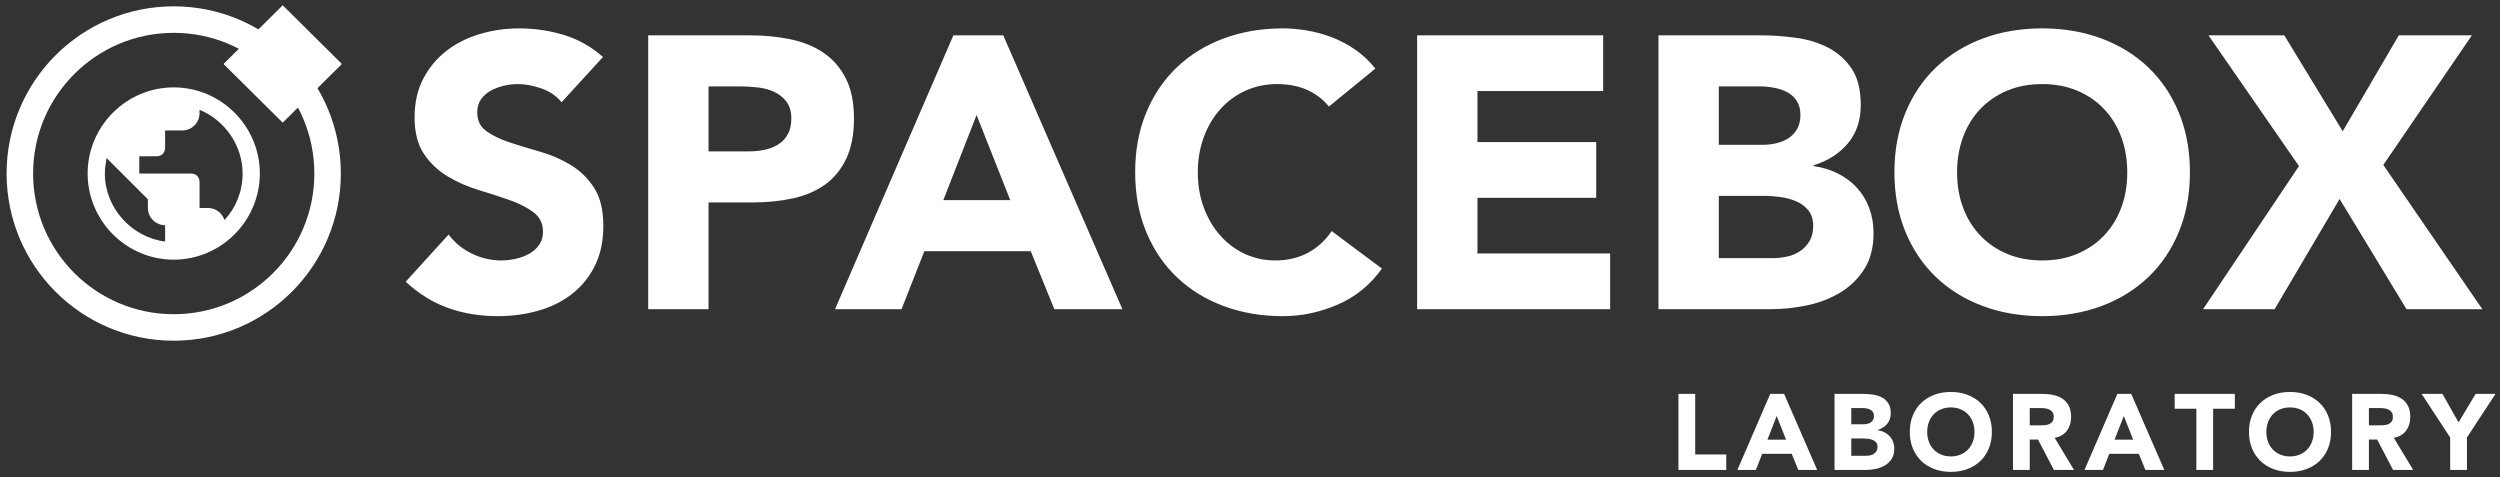
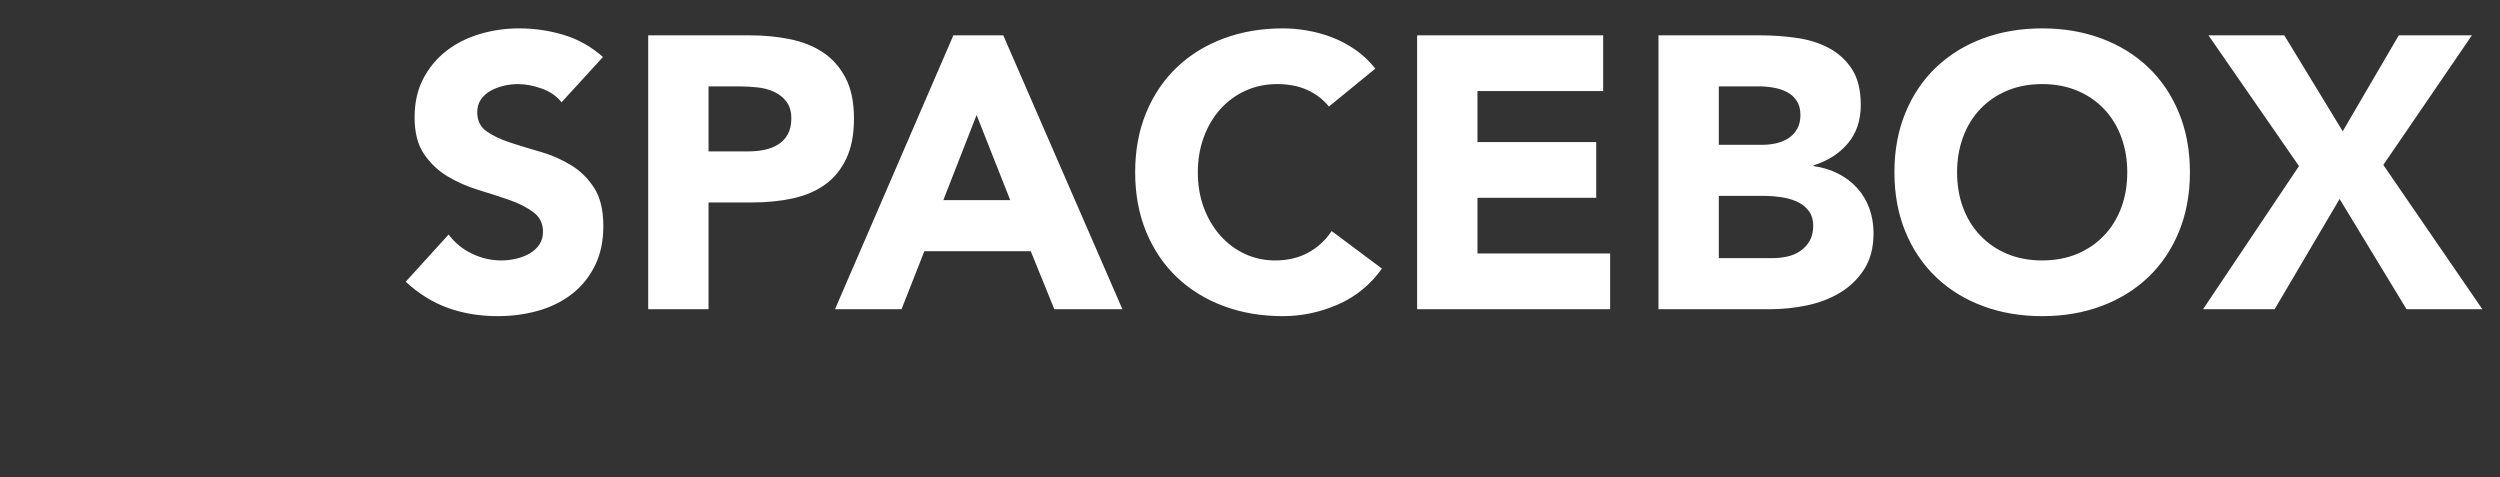
<svg xmlns="http://www.w3.org/2000/svg" width="283px" height="54px" viewBox="0 0 283 54" version="1.1">
  <rect x="0" y="0" width="283" height="54" fill="#333333" stroke="none" />
  <title>Group 2</title>
  <desc>Created with Sketch.</desc>
  <defs />
  <g id="Page-1" stroke="none" stroke-width="1" fill="none" fill-rule="evenodd">
    <g id="Group-2" fill="#FFFFFF">
-       <path d="M190,44.588 L191.897,44.588 L191.897,51.447 L195.412,51.447 L195.412,53.198 L190,53.198 L190,44.588 Z M200.391,44.588 L201.96,44.588 L205.706,53.198 L203.566,53.198 L202.824,51.374 L199.479,51.374 L198.762,53.198 L196.67,53.198 L200.391,44.588 Z M201.121,47.093 L200.075,49.769 L202.179,49.769 L201.121,47.093 Z M207.67,44.588 L210.881,44.588 C211.254,44.588 211.629,44.614 212.006,44.667 C212.383,44.719 212.721,44.825 213.021,44.983 C213.321,45.141 213.565,45.362 213.751,45.646 C213.937,45.929 214.031,46.306 214.031,46.777 C214.031,47.263 213.895,47.667 213.623,47.987 C213.352,48.307 212.993,48.536 212.547,48.674 L212.547,48.698 C212.831,48.739 213.088,48.818 213.319,48.936 C213.55,49.053 213.749,49.203 213.915,49.386 C214.081,49.568 214.209,49.781 214.298,50.024 C214.387,50.267 214.432,50.527 214.432,50.802 C214.432,51.257 214.335,51.636 214.14,51.94 C213.946,52.244 213.694,52.489 213.386,52.675 C213.078,52.862 212.731,52.996 212.346,53.077 C211.961,53.158 211.578,53.198 211.197,53.198 L207.67,53.198 L207.67,44.588 Z M209.567,48.029 L210.942,48.029 C211.087,48.029 211.231,48.013 211.373,47.981 C211.515,47.948 211.643,47.896 211.756,47.823 C211.87,47.75 211.961,47.652 212.03,47.531 C212.099,47.409 212.133,47.263 212.133,47.093 C212.133,46.915 212.095,46.767 212.018,46.649 C211.941,46.531 211.842,46.44 211.72,46.375 C211.598,46.311 211.46,46.264 211.306,46.236 C211.152,46.207 211.002,46.193 210.856,46.193 L209.567,46.193 L209.567,48.029 Z M209.567,51.593 L211.27,51.593 C211.416,51.593 211.564,51.577 211.714,51.544 C211.864,51.512 212,51.455 212.121,51.374 C212.243,51.293 212.342,51.188 212.419,51.058 C212.496,50.928 212.535,50.77 212.535,50.584 C212.535,50.381 212.484,50.217 212.383,50.091 C212.281,49.965 212.154,49.87 212,49.805 C211.846,49.74 211.679,49.696 211.501,49.671 C211.323,49.647 211.156,49.635 211.002,49.635 L209.567,49.635 L209.567,51.593 Z M216.189,48.893 C216.189,48.204 216.304,47.579 216.535,47.02 C216.767,46.461 217.089,45.984 217.502,45.591 C217.916,45.198 218.406,44.896 218.974,44.685 C219.542,44.474 220.162,44.369 220.835,44.369 C221.508,44.369 222.128,44.474 222.696,44.685 C223.263,44.896 223.754,45.198 224.167,45.591 C224.581,45.984 224.903,46.461 225.134,47.02 C225.365,47.579 225.481,48.204 225.481,48.893 C225.481,49.582 225.365,50.207 225.134,50.766 C224.903,51.325 224.581,51.802 224.167,52.195 C223.754,52.588 223.263,52.89 222.696,53.101 C222.128,53.312 221.508,53.417 220.835,53.417 C220.162,53.417 219.542,53.312 218.974,53.101 C218.406,52.89 217.916,52.588 217.502,52.195 C217.089,51.802 216.767,51.325 216.535,50.766 C216.304,50.207 216.189,49.582 216.189,48.893 L216.189,48.893 Z M218.159,48.893 C218.159,49.298 218.222,49.669 218.348,50.006 C218.473,50.342 218.654,50.634 218.889,50.882 C219.124,51.129 219.406,51.321 219.734,51.459 C220.063,51.597 220.429,51.666 220.835,51.666 C221.24,51.666 221.607,51.597 221.935,51.459 C222.264,51.321 222.546,51.129 222.781,50.882 C223.016,50.634 223.196,50.342 223.322,50.006 C223.448,49.669 223.511,49.298 223.511,48.893 C223.511,48.496 223.448,48.127 223.322,47.786 C223.196,47.446 223.016,47.152 222.781,46.904 C222.546,46.657 222.264,46.465 221.935,46.327 C221.607,46.189 221.24,46.12 220.835,46.12 C220.429,46.12 220.063,46.189 219.734,46.327 C219.406,46.465 219.124,46.657 218.889,46.904 C218.654,47.152 218.473,47.446 218.348,47.786 C218.222,48.127 218.159,48.496 218.159,48.893 L218.159,48.893 Z M227.87,44.588 L231.202,44.588 C231.64,44.588 232.056,44.63 232.449,44.715 C232.842,44.8 233.187,44.942 233.483,45.141 C233.779,45.34 234.014,45.607 234.188,45.944 C234.363,46.28 234.45,46.7 234.45,47.202 C234.45,47.811 234.292,48.327 233.975,48.753 C233.659,49.179 233.197,49.448 232.589,49.562 L234.778,53.198 L232.504,53.198 L230.704,49.757 L229.767,49.757 L229.767,53.198 L227.87,53.198 L227.87,44.588 Z M229.767,48.151 L230.886,48.151 C231.056,48.151 231.237,48.145 231.427,48.133 C231.618,48.121 231.79,48.084 231.944,48.023 C232.098,47.963 232.226,47.867 232.327,47.738 C232.429,47.608 232.479,47.425 232.479,47.19 C232.479,46.971 232.435,46.797 232.346,46.667 C232.256,46.538 232.143,46.438 232.005,46.369 C231.867,46.3 231.709,46.254 231.531,46.229 C231.352,46.205 231.178,46.193 231.008,46.193 L229.767,46.193 L229.767,48.151 Z M239.685,44.588 L241.254,44.588 L245,53.198 L242.859,53.198 L242.117,51.374 L238.773,51.374 L238.055,53.198 L235.963,53.198 L239.685,44.588 Z M240.415,47.093 L239.369,49.769 L241.473,49.769 L240.415,47.093 Z M248.63,46.266 L246.173,46.266 L246.173,44.588 L252.984,44.588 L252.984,46.266 L250.527,46.266 L250.527,53.198 L248.63,53.198 L248.63,46.266 Z M254.582,48.893 C254.582,48.204 254.698,47.579 254.929,47.02 C255.16,46.461 255.482,45.984 255.896,45.591 C256.309,45.198 256.8,44.896 257.367,44.685 C257.935,44.474 258.555,44.369 259.228,44.369 C259.901,44.369 260.522,44.474 261.089,44.685 C261.657,44.896 262.147,45.198 262.561,45.591 C262.974,45.984 263.297,46.461 263.528,47.02 C263.759,47.579 263.874,48.204 263.874,48.893 C263.874,49.582 263.759,50.207 263.528,50.766 C263.297,51.325 262.974,51.802 262.561,52.195 C262.147,52.588 261.657,52.89 261.089,53.101 C260.522,53.312 259.901,53.417 259.228,53.417 C258.555,53.417 257.935,53.312 257.367,53.101 C256.8,52.89 256.309,52.588 255.896,52.195 C255.482,51.802 255.16,51.325 254.929,50.766 C254.698,50.207 254.582,49.582 254.582,48.893 L254.582,48.893 Z M256.553,48.893 C256.553,49.298 256.615,49.669 256.741,50.006 C256.867,50.342 257.047,50.634 257.282,50.882 C257.517,51.129 257.799,51.321 258.128,51.459 C258.456,51.597 258.823,51.666 259.228,51.666 C259.634,51.666 260.001,51.597 260.329,51.459 C260.657,51.321 260.939,51.129 261.174,50.882 C261.409,50.634 261.59,50.342 261.715,50.006 C261.841,49.669 261.904,49.298 261.904,48.893 C261.904,48.496 261.841,48.127 261.715,47.786 C261.59,47.446 261.409,47.152 261.174,46.904 C260.939,46.657 260.657,46.465 260.329,46.327 C260.001,46.189 259.634,46.12 259.228,46.12 C258.823,46.12 258.456,46.189 258.128,46.327 C257.799,46.465 257.517,46.657 257.282,46.904 C257.047,47.152 256.867,47.446 256.741,47.786 C256.615,48.127 256.553,48.496 256.553,48.893 L256.553,48.893 Z M266.263,44.588 L269.596,44.588 C270.034,44.588 270.449,44.63 270.843,44.715 C271.236,44.8 271.58,44.942 271.876,45.141 C272.172,45.34 272.407,45.607 272.582,45.944 C272.756,46.28 272.843,46.7 272.843,47.202 C272.843,47.811 272.685,48.327 272.369,48.753 C272.053,49.179 271.59,49.448 270.982,49.562 L273.172,53.198 L270.897,53.198 L269.097,49.757 L268.161,49.757 L268.161,53.198 L266.263,53.198 L266.263,44.588 Z M268.161,48.151 L269.28,48.151 C269.45,48.151 269.63,48.145 269.821,48.133 C270.011,48.121 270.184,48.084 270.338,48.023 C270.492,47.963 270.62,47.867 270.721,47.738 C270.822,47.608 270.873,47.425 270.873,47.19 C270.873,46.971 270.828,46.797 270.739,46.667 C270.65,46.538 270.536,46.438 270.399,46.369 C270.261,46.3 270.103,46.254 269.924,46.229 C269.746,46.205 269.572,46.193 269.401,46.193 L268.161,46.193 L268.161,48.151 Z M277.361,49.525 L274.126,44.588 L276.485,44.588 L278.309,47.811 L280.243,44.588 L282.493,44.588 L279.258,49.525 L279.258,53.198 L277.361,53.198 L277.361,49.525 Z" id="L-A-B-O-R-A-T-O-R-Y" />
      <path d="M63.569,11.576 C63.014,10.875 62.263,10.357 61.314,10.021 C60.365,9.686 59.468,9.518 58.621,9.518 C58.125,9.518 57.614,9.576 57.089,9.693 C56.563,9.81 56.067,9.992 55.6,10.24 C55.133,10.488 54.754,10.817 54.462,11.225 C54.17,11.634 54.024,12.13 54.024,12.714 C54.024,13.648 54.374,14.363 55.075,14.859 C55.775,15.356 56.658,15.779 57.724,16.129 C58.789,16.479 59.935,16.83 61.161,17.18 C62.387,17.53 63.532,18.026 64.598,18.669 C65.663,19.311 66.546,20.172 67.247,21.252 C67.947,22.332 68.297,23.777 68.297,25.586 C68.297,27.309 67.976,28.812 67.334,30.096 C66.692,31.381 65.824,32.446 64.729,33.292 C63.634,34.139 62.365,34.766 60.92,35.175 C59.475,35.584 57.95,35.788 56.344,35.788 C54.33,35.788 52.462,35.482 50.74,34.869 C49.018,34.256 47.413,33.263 45.924,31.891 L50.784,26.55 C51.484,27.484 52.367,28.206 53.433,28.717 C54.498,29.228 55.6,29.483 56.739,29.483 C57.293,29.483 57.855,29.418 58.424,29.286 C58.993,29.155 59.504,28.958 59.957,28.695 C60.409,28.432 60.774,28.097 61.051,27.688 C61.329,27.279 61.467,26.798 61.467,26.243 C61.467,25.309 61.11,24.572 60.394,24.032 C59.679,23.492 58.782,23.032 57.702,22.653 C56.622,22.273 55.454,21.894 54.199,21.515 C52.944,21.135 51.776,20.624 50.696,19.982 C49.616,19.34 48.719,18.493 48.004,17.443 C47.288,16.392 46.931,15.005 46.931,13.283 C46.931,11.619 47.259,10.16 47.916,8.905 C48.573,7.65 49.448,6.599 50.543,5.752 C51.638,4.906 52.9,4.271 54.33,3.848 C55.761,3.424 57.235,3.213 58.753,3.213 C60.504,3.213 62.197,3.461 63.832,3.957 C65.466,4.453 66.94,5.285 68.254,6.453 L63.569,11.576 Z M73.376,4.001 L84.892,4.001 C86.497,4.001 88.015,4.147 89.445,4.439 C90.875,4.731 92.123,5.234 93.189,5.949 C94.254,6.664 95.101,7.628 95.728,8.839 C96.356,10.05 96.67,11.576 96.67,13.415 C96.67,15.224 96.378,16.742 95.794,17.968 C95.21,19.194 94.407,20.172 93.386,20.902 C92.364,21.631 91.153,22.149 89.752,22.456 C88.351,22.762 86.833,22.916 85.198,22.916 L80.207,22.916 L80.207,35 L73.376,35 L73.376,4.001 Z M80.207,17.136 L84.76,17.136 C85.373,17.136 85.964,17.078 86.534,16.961 C87.103,16.844 87.614,16.647 88.066,16.37 C88.518,16.093 88.883,15.713 89.161,15.232 C89.438,14.75 89.577,14.144 89.577,13.415 C89.577,12.626 89.394,11.992 89.029,11.51 C88.664,11.028 88.197,10.656 87.628,10.393 C87.059,10.131 86.424,9.963 85.724,9.89 C85.023,9.817 84.352,9.78 83.709,9.78 L80.207,9.78 L80.207,17.136 Z M107.922,4.001 L113.57,4.001 L127.056,35 L119.35,35 L116.679,28.432 L104.638,28.432 L102.055,35 L94.524,35 L107.922,4.001 Z M110.549,13.02 L106.784,22.653 L114.358,22.653 L110.549,13.02 Z M150.436,12.057 C149.765,11.24 148.94,10.612 147.962,10.174 C146.985,9.737 145.853,9.518 144.569,9.518 C143.285,9.518 142.095,9.766 141.001,10.262 C139.906,10.758 138.958,11.452 138.155,12.342 C137.352,13.232 136.725,14.29 136.272,15.516 C135.82,16.742 135.593,18.07 135.593,19.5 C135.593,20.96 135.82,22.295 136.272,23.507 C136.725,24.718 137.345,25.769 138.133,26.659 C138.921,27.549 139.848,28.243 140.913,28.739 C141.979,29.235 143.124,29.483 144.35,29.483 C145.751,29.483 146.992,29.191 148.072,28.608 C149.152,28.024 150.042,27.206 150.743,26.156 L156.435,30.403 C155.121,32.242 153.457,33.599 151.443,34.475 C149.429,35.35 147.357,35.788 145.226,35.788 C142.803,35.788 140.57,35.409 138.527,34.65 C136.484,33.891 134.718,32.804 133.229,31.388 C131.74,29.972 130.58,28.257 129.748,26.243 C128.916,24.229 128.5,21.982 128.5,19.5 C128.5,17.019 128.916,14.772 129.748,12.758 C130.58,10.744 131.74,9.029 133.229,7.613 C134.718,6.197 136.484,5.11 138.527,4.351 C140.57,3.592 142.803,3.213 145.226,3.213 C146.102,3.213 147.014,3.293 147.962,3.454 C148.911,3.614 149.845,3.87 150.765,4.22 C151.684,4.57 152.567,5.037 153.414,5.621 C154.26,6.205 155.019,6.92 155.69,7.766 L150.436,12.057 Z M160.419,4.001 L181.479,4.001 L181.479,10.306 L167.249,10.306 L167.249,16.085 L180.691,16.085 L180.691,22.39 L167.249,22.39 L167.249,28.695 L182.267,28.695 L182.267,35 L160.419,35 L160.419,4.001 Z M187.74,4.001 L199.299,4.001 C200.642,4.001 201.992,4.096 203.349,4.286 C204.706,4.475 205.925,4.855 207.005,5.424 C208.085,5.993 208.961,6.789 209.632,7.81 C210.303,8.832 210.639,10.189 210.639,11.882 C210.639,13.633 210.15,15.086 209.172,16.239 C208.195,17.392 206.903,18.216 205.298,18.712 L205.298,18.8 C206.319,18.946 207.246,19.23 208.078,19.654 C208.91,20.077 209.625,20.617 210.223,21.274 C210.822,21.93 211.281,22.697 211.602,23.572 C211.923,24.448 212.084,25.382 212.084,26.375 C212.084,28.009 211.734,29.374 211.033,30.468 C210.333,31.563 209.428,32.446 208.319,33.117 C207.209,33.789 205.962,34.27 204.575,34.562 C203.189,34.854 201.809,35 200.438,35 L187.74,35 L187.74,4.001 Z M194.57,16.392 L199.518,16.392 C200.043,16.392 200.562,16.333 201.072,16.217 C201.583,16.1 202.043,15.91 202.452,15.647 C202.86,15.385 203.189,15.035 203.437,14.597 C203.685,14.159 203.809,13.633 203.809,13.02 C203.809,12.378 203.67,11.846 203.393,11.422 C203.116,10.999 202.758,10.671 202.32,10.437 C201.882,10.204 201.386,10.036 200.832,9.934 C200.277,9.832 199.737,9.78 199.212,9.78 L194.57,9.78 L194.57,16.392 Z M194.57,29.221 L200.7,29.221 C201.226,29.221 201.758,29.162 202.298,29.045 C202.838,28.929 203.327,28.724 203.765,28.432 C204.203,28.141 204.56,27.761 204.838,27.294 C205.115,26.827 205.254,26.258 205.254,25.586 C205.254,24.857 205.071,24.266 204.706,23.813 C204.342,23.361 203.882,23.018 203.327,22.784 C202.773,22.551 202.174,22.39 201.532,22.303 C200.89,22.215 200.292,22.171 199.737,22.171 L194.57,22.171 L194.57,29.221 Z M214.448,19.5 C214.448,17.019 214.864,14.772 215.696,12.758 C216.528,10.744 217.688,9.029 219.177,7.613 C220.666,6.197 222.432,5.11 224.475,4.351 C226.518,3.592 228.751,3.213 231.174,3.213 C233.597,3.213 235.83,3.592 237.873,4.351 C239.916,5.11 241.682,6.197 243.171,7.613 C244.659,9.029 245.82,10.744 246.651,12.758 C247.483,14.772 247.899,17.019 247.899,19.5 C247.899,21.982 247.483,24.229 246.651,26.243 C245.82,28.257 244.659,29.972 243.171,31.388 C241.682,32.804 239.916,33.891 237.873,34.65 C235.83,35.409 233.597,35.788 231.174,35.788 C228.751,35.788 226.518,35.409 224.475,34.65 C222.432,33.891 220.666,32.804 219.177,31.388 C217.688,29.972 216.528,28.257 215.696,26.243 C214.864,24.229 214.448,21.982 214.448,19.5 L214.448,19.5 Z M221.541,19.5 C221.541,20.96 221.768,22.295 222.22,23.507 C222.672,24.718 223.322,25.769 224.168,26.659 C225.015,27.549 226.029,28.243 227.211,28.739 C228.394,29.235 229.714,29.483 231.174,29.483 C232.633,29.483 233.954,29.235 235.136,28.739 C236.318,28.243 237.333,27.549 238.179,26.659 C239.026,25.769 239.675,24.718 240.128,23.507 C240.58,22.295 240.806,20.96 240.806,19.5 C240.806,18.07 240.58,16.742 240.128,15.516 C239.675,14.29 239.026,13.232 238.179,12.342 C237.333,11.452 236.318,10.758 235.136,10.262 C233.954,9.766 232.633,9.518 231.174,9.518 C229.714,9.518 228.394,9.766 227.211,10.262 C226.029,10.758 225.015,11.452 224.168,12.342 C223.322,13.232 222.672,14.29 222.22,15.516 C221.768,16.742 221.541,18.07 221.541,19.5 L221.541,19.5 Z M260.246,18.8 L250.001,4.001 L258.583,4.001 L265.194,14.859 L271.543,4.001 L279.818,4.001 L269.791,18.669 L281,35 L272.418,35 L264.844,22.522 L257.488,35 L249.388,35 L260.246,18.8 Z" id="SPACEBOX" />
-       <path d="M19.666,38.568 C30.114,38.568 38.584,30.094 38.584,19.642 C38.584,9.19 30.114,0.717 19.666,0.717 C9.217,0.717 0.747,9.19 0.747,19.642 C0.747,30.094 9.217,38.568 19.666,38.568 L19.666,38.568 Z M19.666,35.568 C10.875,35.568 3.747,28.438 3.747,19.642 C3.747,10.847 10.875,3.717 19.666,3.717 C28.457,3.717 35.584,10.847 35.584,19.642 C35.584,28.438 28.457,35.568 19.666,35.568 L19.666,35.568 Z" id="Oval-1-Copy-2" />
-       <path d="M19.666,9.892 C14.305,9.892 9.919,14.279 9.919,19.642 C9.919,25.005 14.305,29.393 19.666,29.393 C25.027,29.393 29.413,25.005 29.413,19.642 C29.413,14.279 25.027,9.892 19.666,9.892 L19.666,9.892 Z M18.691,27.345 C14.89,26.858 11.869,23.543 11.869,19.642 C11.869,19.057 11.966,18.472 12.063,17.887 L16.742,22.567 L16.742,23.543 C16.742,24.615 17.619,25.493 18.691,25.493 L18.691,27.345 L18.691,27.345 Z M25.417,24.908 C25.124,24.128 24.442,23.543 23.565,23.543 L22.59,23.543 L22.59,20.617 C22.59,20.032 22.2,19.642 21.615,19.642 L15.767,19.642 L15.767,17.692 L17.717,17.692 C18.301,17.692 18.691,17.302 18.691,16.717 L18.691,14.767 L20.641,14.767 C21.713,14.767 22.59,13.889 22.59,12.817 L22.59,12.427 C25.417,13.597 27.463,16.425 27.463,19.642 C27.463,21.69 26.684,23.543 25.417,24.908 L25.417,24.908 Z" id="Shape" />
-       <path d="M25.301,7.242 L32.002,0.598 L38.703,7.242 L32.002,13.885 L25.301,7.242 L25.301,7.242 Z" id="Rectangle-1" />
    </g>
  </g>
</svg>